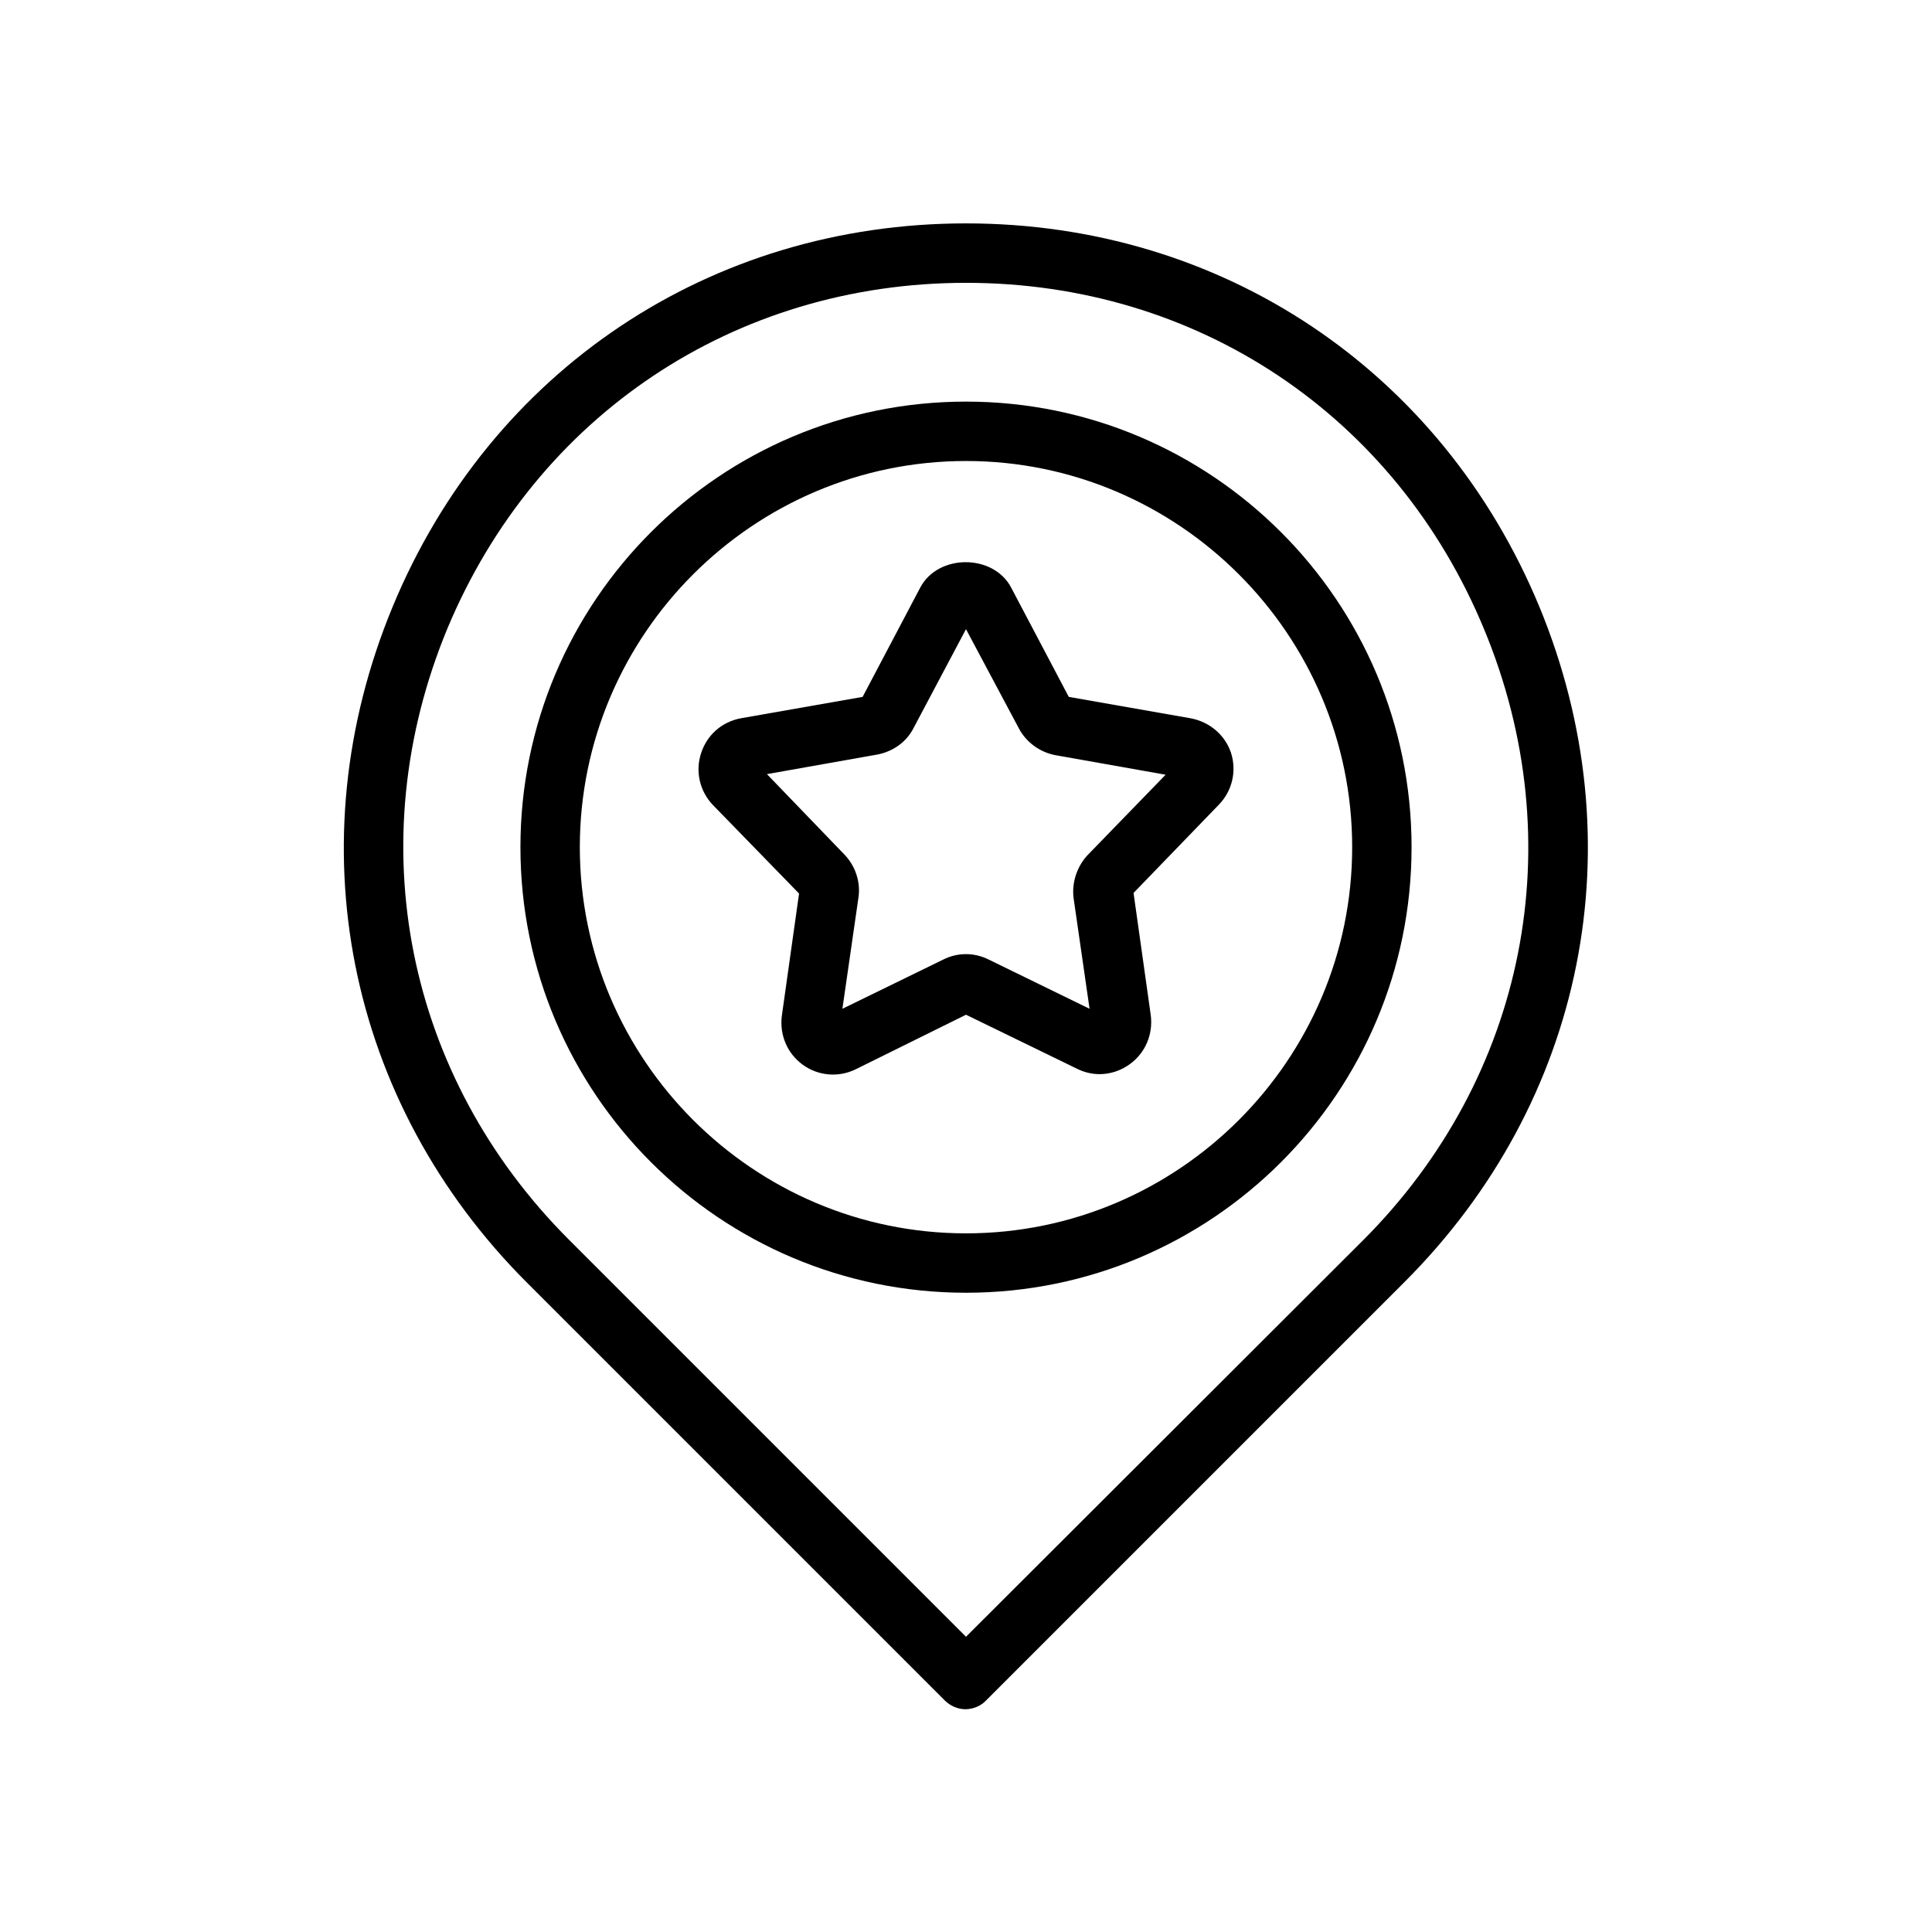
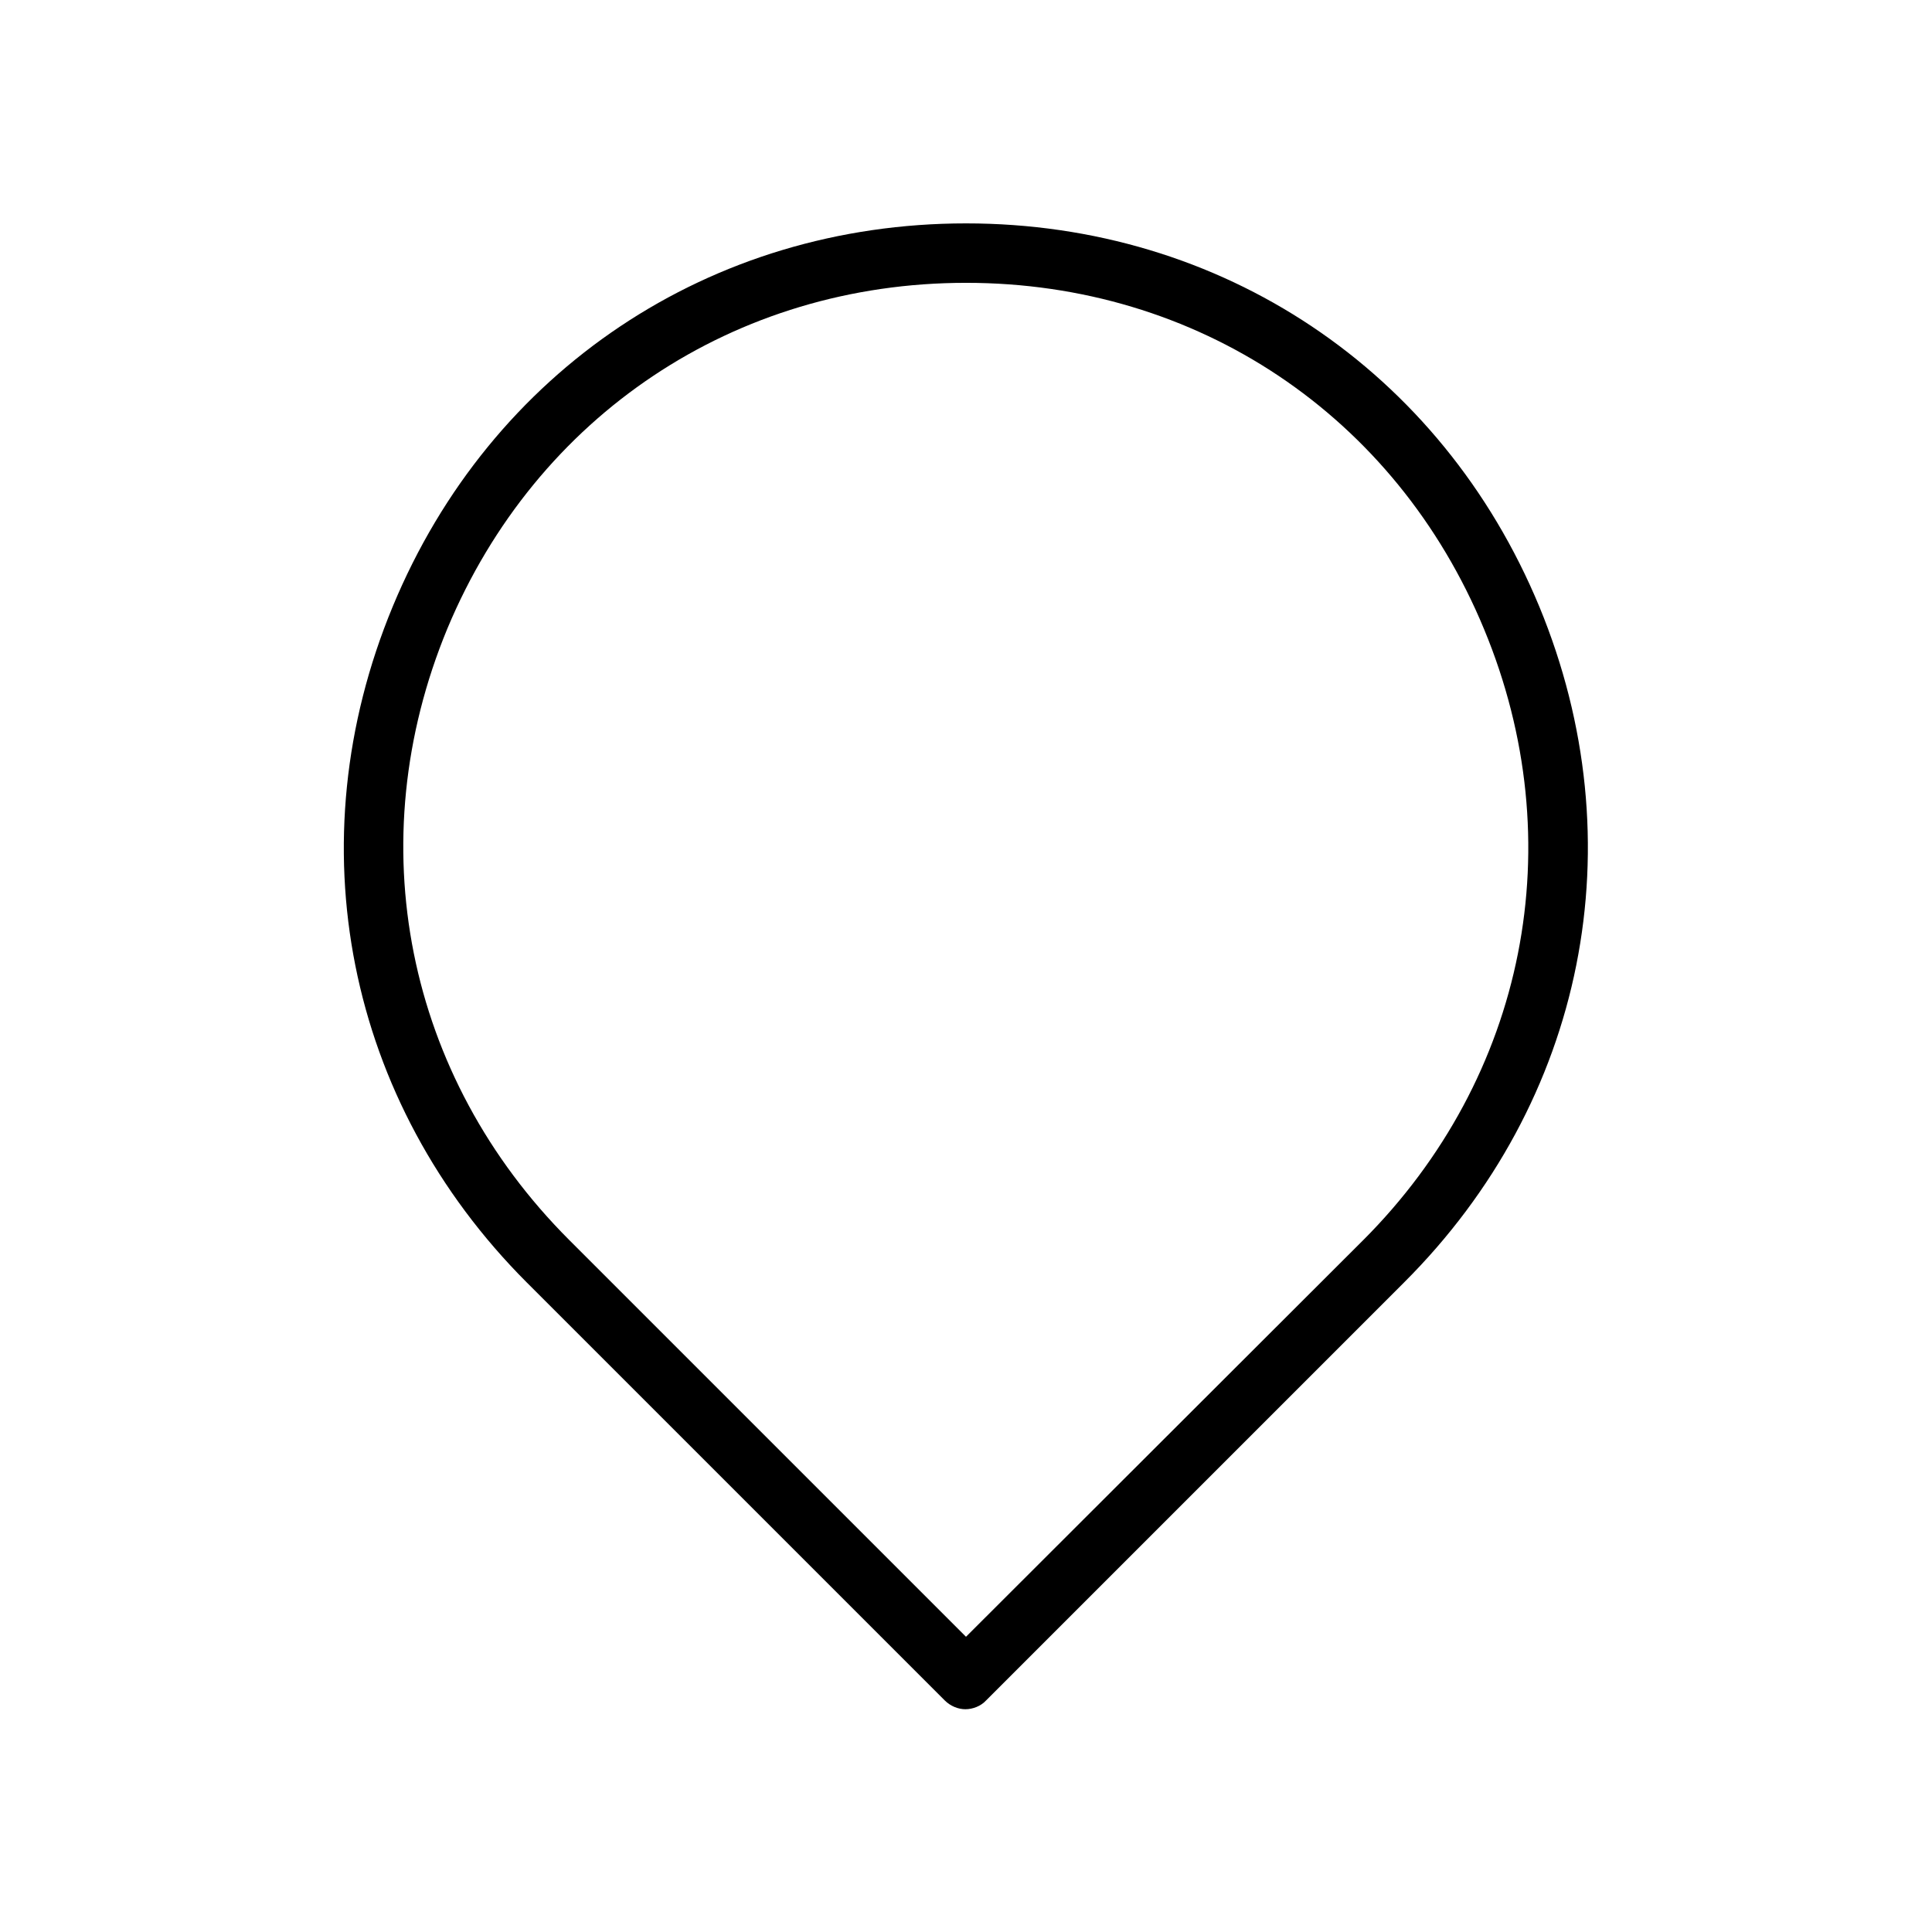
<svg xmlns="http://www.w3.org/2000/svg" fill="#000000" width="800px" height="800px" version="1.1" viewBox="144 144 512 512">
  <g>
    <path d="m551.93 304.75c-25.98-62.66-84.23-101.55-151.93-101.55s-125.95 38.887-151.93 101.55c-25.977 62.66-12.281 131.3 35.582 179.17l110.68 110.68c1.574 1.574 3.621 2.363 5.512 2.363s4.094-0.789 5.512-2.363l110.68-110.68c48.172-48.02 61.715-116.66 35.895-179.17zm-46.762 167.99-105.17 105.02-105.17-105.17c-43.297-43.297-55.734-105.33-32.273-162.01 23.613-56.52 76.199-91.629 137.45-91.629s113.83 35.109 137.29 91.789c23.457 56.52 11.176 118.71-32.121 162z" />
-     <path d="m400 250.43c-65.18 0-118.08 52.898-118.08 118.08 0 65.18 52.898 118.08 118.08 118.08 65.18 0 118.08-52.898 118.08-118.08-0.004-65.184-52.902-118.08-118.08-118.08zm0 220.42c-56.363 0-102.34-45.973-102.34-102.34s45.973-102.34 102.34-102.34 102.34 45.973 102.34 102.34-45.973 102.34-102.34 102.34z" />
-     <path d="m459.51 334.35-32.273-5.668-15.273-28.969c-4.723-8.973-19.363-8.973-24.09 0l-15.273 28.969-32.273 5.668c-5.039 0.945-8.973 4.41-10.547 9.289-1.574 4.879-0.316 10.078 3.148 13.699l22.828 23.457-4.566 32.434c-0.629 5.039 1.418 9.918 5.512 12.91 4.094 2.992 9.445 3.465 14.012 1.258l29.285-14.484 29.441 14.328c1.891 0.945 3.938 1.418 5.984 1.418 2.832 0 5.668-0.945 8.031-2.676 4.094-2.992 6.141-7.871 5.512-12.91l-4.566-32.434 22.672-23.457c3.465-3.621 4.723-8.816 3.148-13.699-1.582-4.727-5.672-8.191-10.711-9.133zm-27.238 36.211c-2.832 2.992-4.25 7.242-3.777 11.336l4.25 29.441-26.766-13.066c-1.891-0.945-3.938-1.418-5.984-1.418s-4.094 0.473-5.984 1.418l-26.766 13.066 4.25-29.441c0.629-4.094-0.789-8.344-3.621-11.336l-20.625-21.41 29.285-5.195c4.094-0.789 7.715-3.305 9.605-7.086l13.859-26.137 14.012 26.293c1.891 3.621 5.512 6.297 9.605 7.086l29.285 5.195z" />
  </g>
</svg>